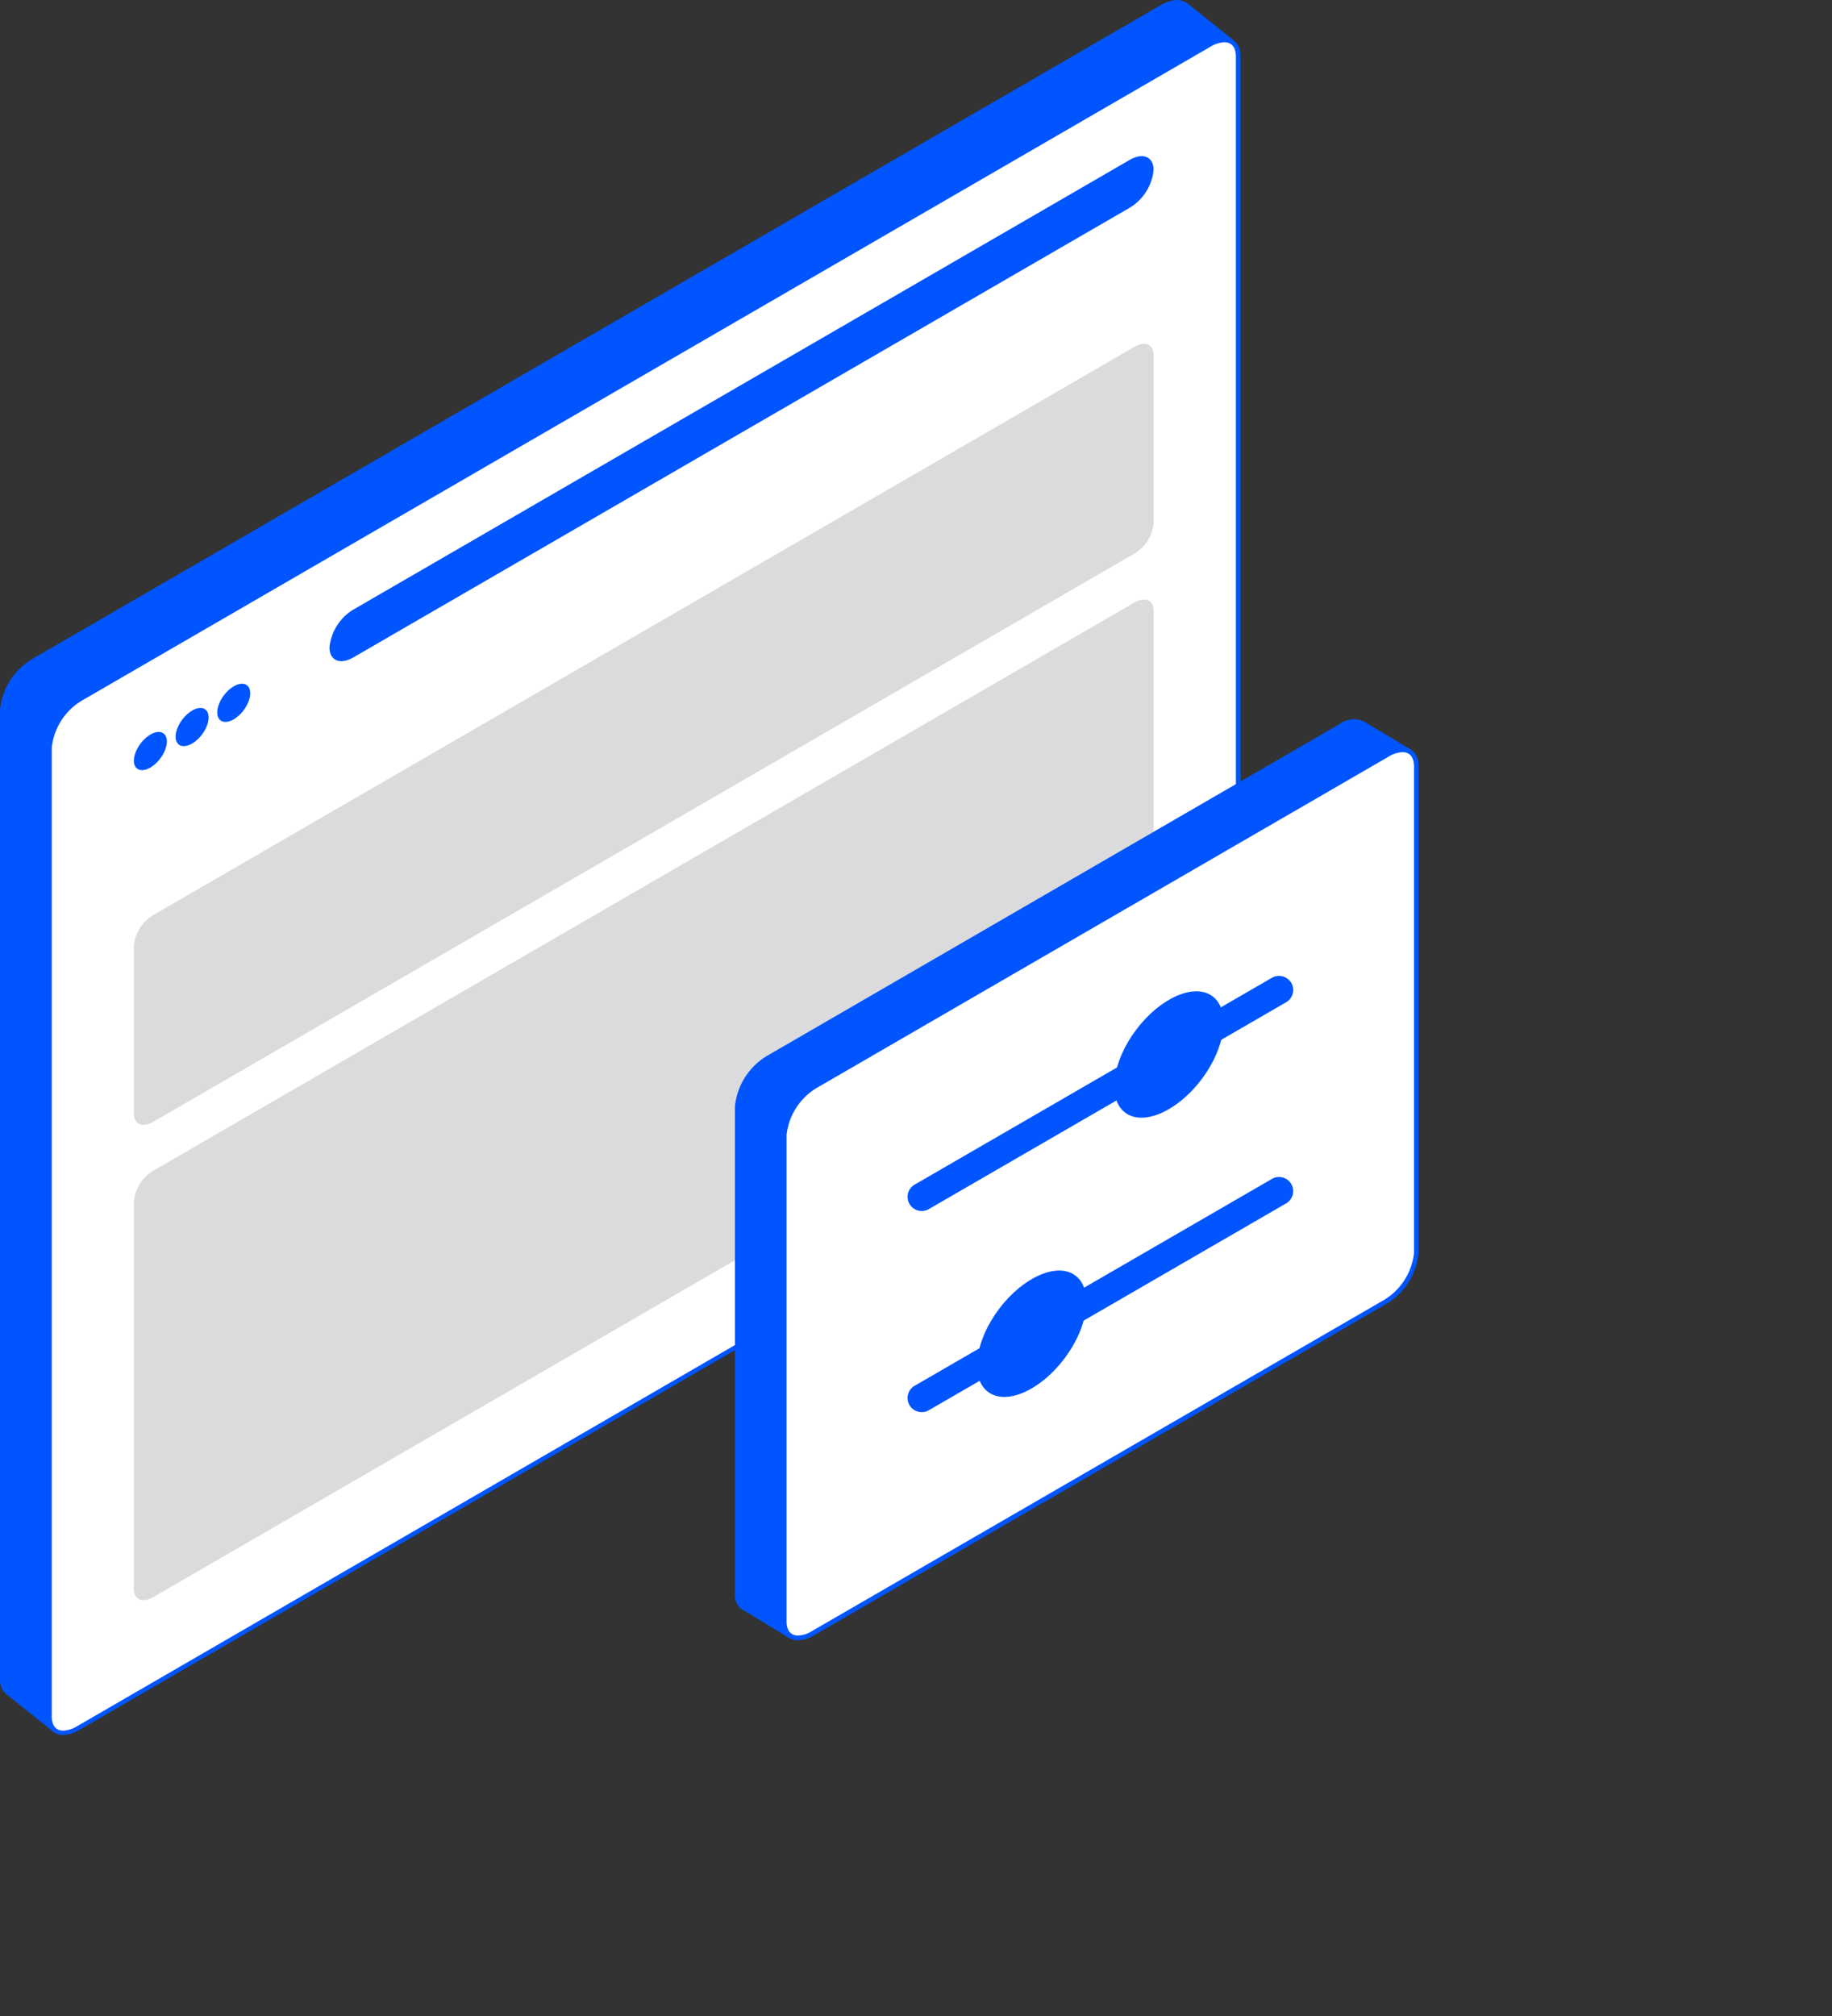
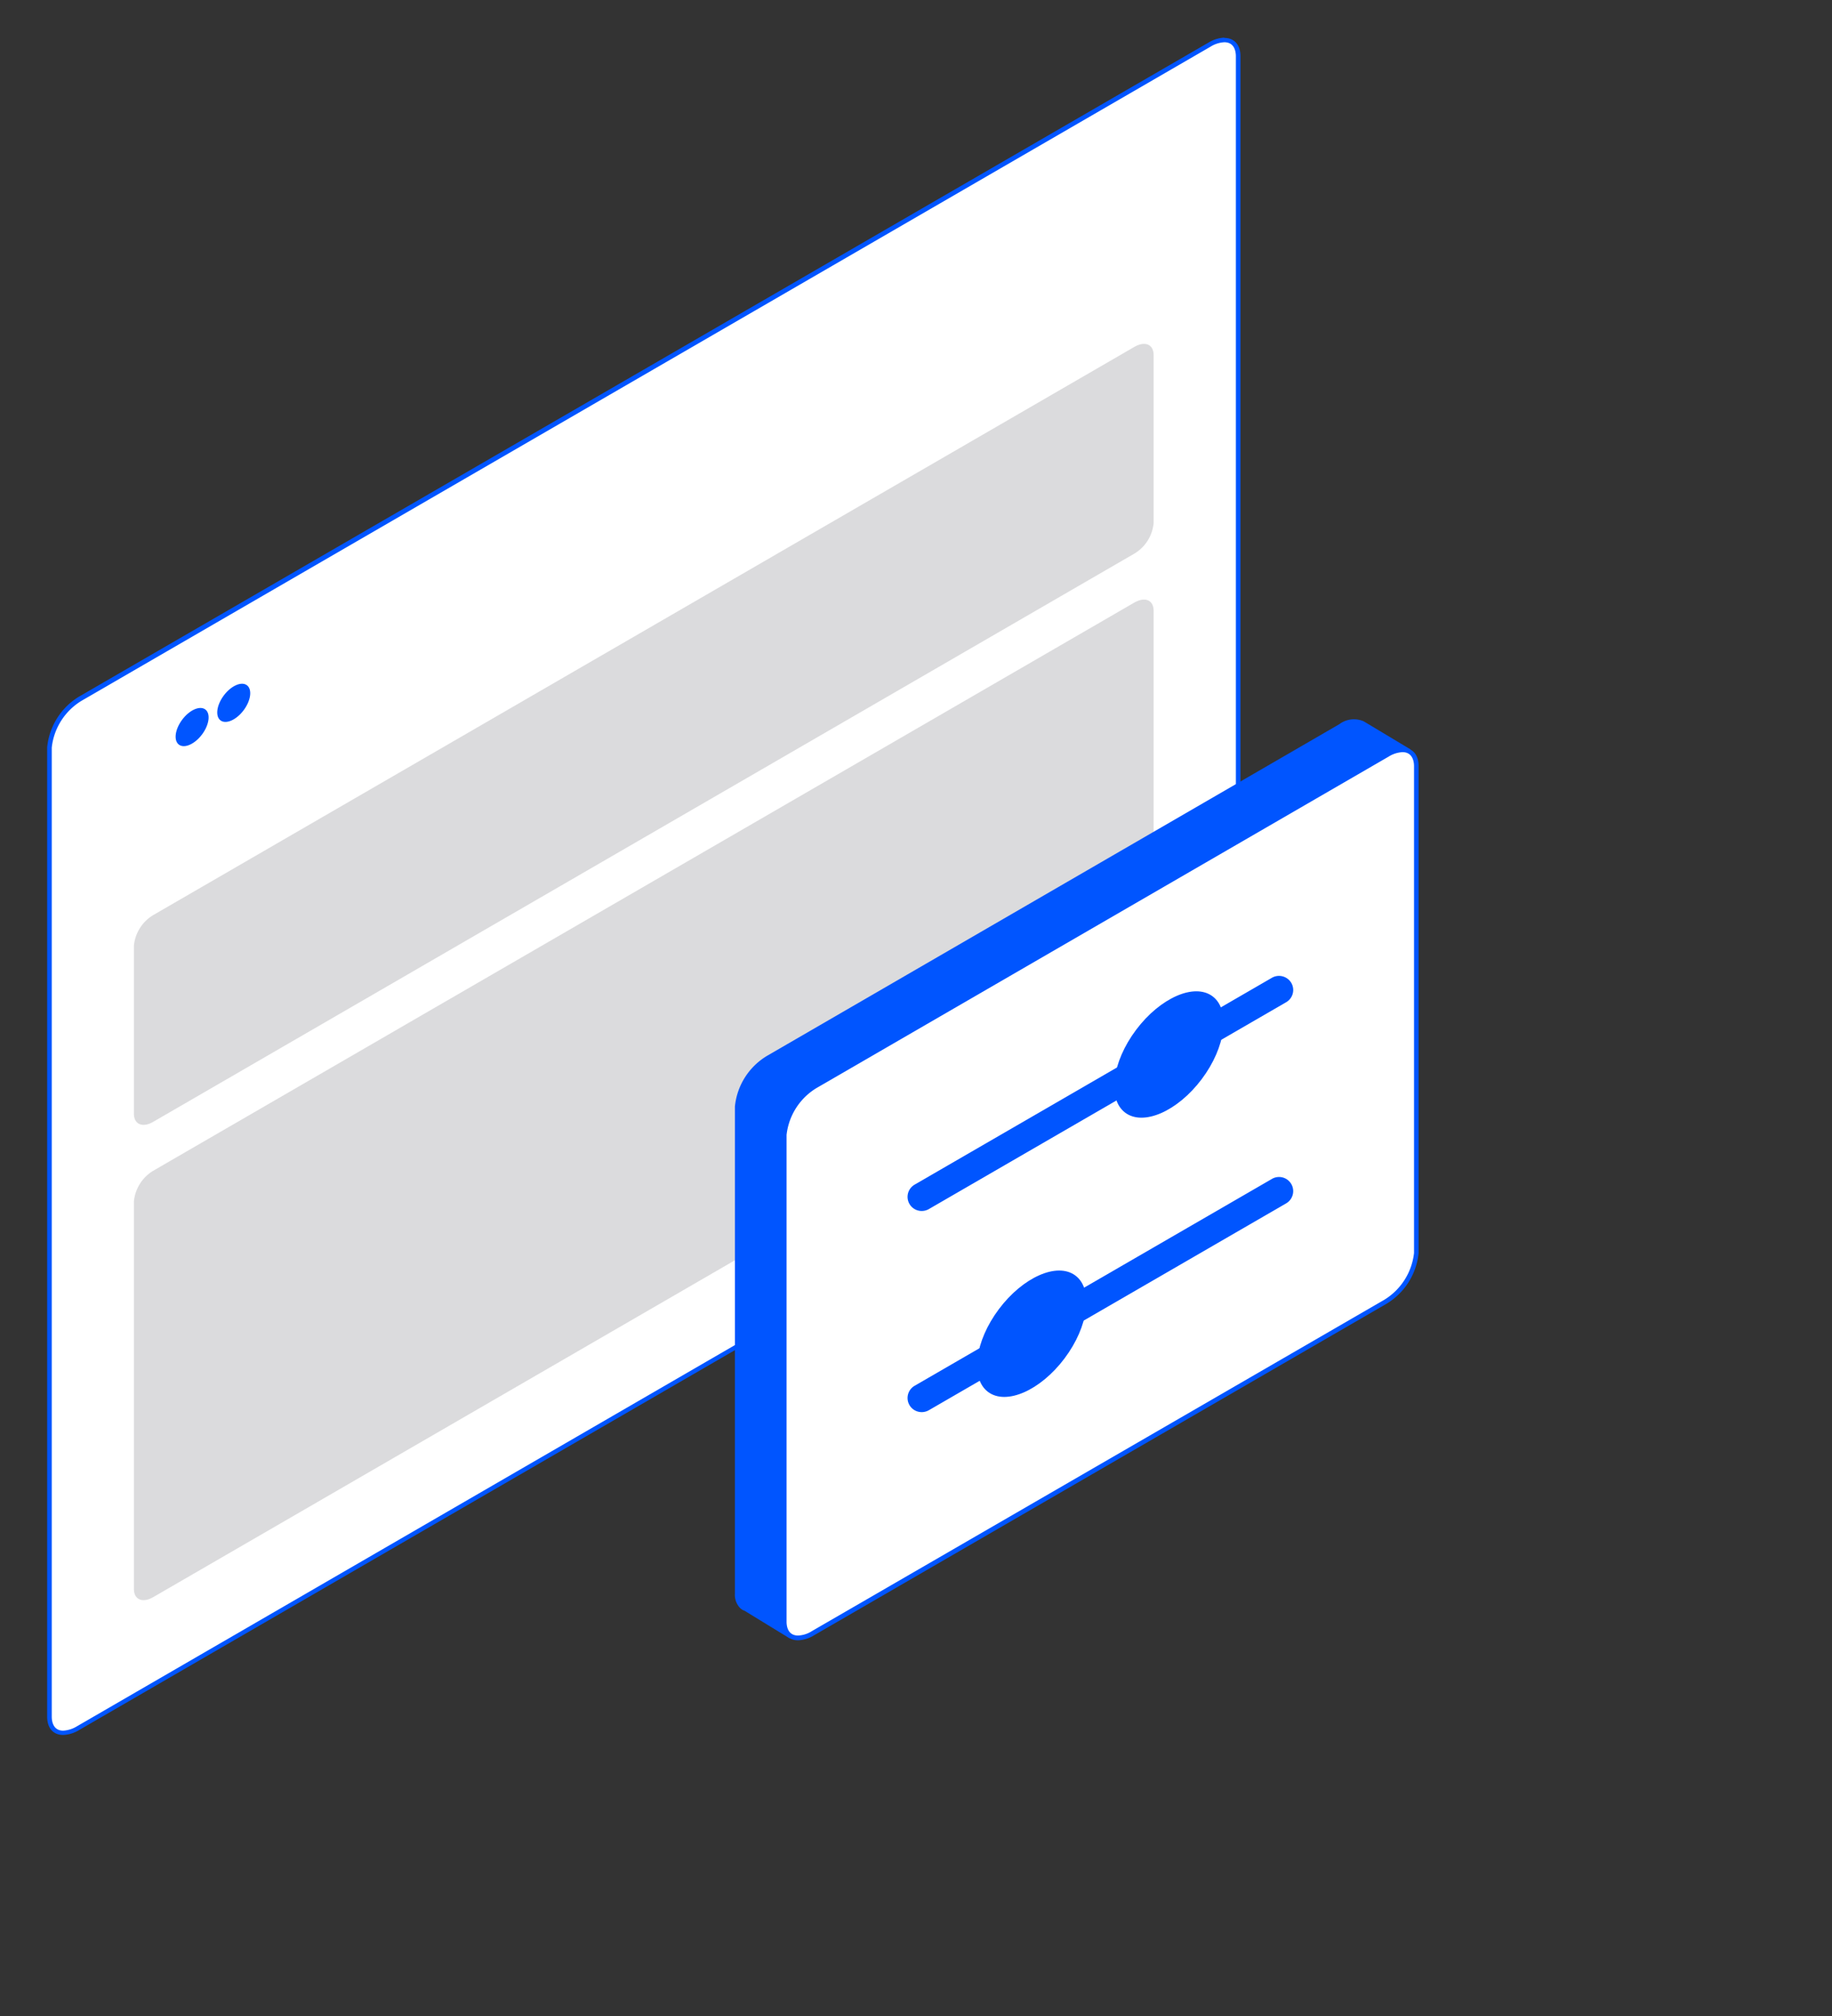
<svg xmlns="http://www.w3.org/2000/svg" id="Слой_1" data-name="Слой 1" viewBox="0 0 200 220">
  <rect x="0" y="0" width="200" height="220" fill="#333333" stroke="none" />
  <defs>
    <style>.cls-1{fill:#05f;}.cls-2{fill:#fff;}.cls-3{fill:#dbdbdd;}</style>
  </defs>
  <title>Монтажная область 40 копия 14</title>
-   <path class="cls-1" d="M134.73,4.45l-5-4h0l0,0h0C129-.16,128-.15,126.76.54L3.51,71.92A7.28,7.28,0,0,0,0,77.46V183.21a2.1,2.1,0,0,0,.54,1.54h0l0,0,.14.12L6,189.12l10.38-9.32-4.18-.13,114.58-66.35a7.28,7.28,0,0,0,3.51-5.54V6.38Z" />
  <path class="cls-2" d="M6.9,189.11c-.94,0-1.5-.67-1.5-1.78V81.58a7,7,0,0,1,3.38-5.33L132,4.88a3.35,3.35,0,0,1,1.63-.52c1,0,1.51.67,1.51,1.78V111.89a7,7,0,0,1-3.39,5.33L8.53,188.59A3.32,3.32,0,0,1,6.9,189.11Z" />
  <path class="cls-1" d="M133.66,4.61c1.1,0,1.26,1,1.26,1.53V111.89a6.84,6.84,0,0,1-3.26,5.11L8.41,188.38a3.21,3.21,0,0,1-1.51.48c-1.09,0-1.25-1-1.25-1.53V81.58a6.84,6.84,0,0,1,3.26-5.11L132.16,5.09a3.15,3.15,0,0,1,1.5-.48m0-.5a3.6,3.6,0,0,0-1.75.55L8.66,76a7.31,7.31,0,0,0-3.51,5.55V187.33c0,1.3.7,2,1.75,2a3.6,3.6,0,0,0,1.76-.55l123.25-71.37a7.31,7.31,0,0,0,3.51-5.55V6.14c0-1.3-.71-2-1.76-2Z" />
  <path class="cls-3" d="M123.83,60.42l-107.1,62c-1.16.68-2.11.28-2.11-.88V103.18a4.38,4.38,0,0,1,2.11-3.32l107.1-62c1.17-.68,2.11-.28,2.11.88V57.1A4.35,4.35,0,0,1,123.83,60.42Z" />
  <path class="cls-3" d="M123.83,112.29l-107.1,62c-1.16.67-2.11.28-2.11-.89V131.09a4.4,4.4,0,0,1,2.11-3.33l107.1-62c1.17-.67,2.11-.28,2.11.89V109A4.35,4.35,0,0,1,123.83,112.29Z" />
  <path class="cls-1" d="M154,81.79l-5.12-3.07v0a2.64,2.64,0,0,0-2.65.3L83.74,115.22a7.28,7.28,0,0,0-3.51,5.54V173.9a2.07,2.07,0,0,0,.6,1.61h0a1.33,1.33,0,0,0,.46.27l4.9,3,3.16-4.9L89.6,172l56.61-32.78a7.28,7.28,0,0,0,3.51-5.54V84.47Z" />
-   <path class="cls-1" d="M123.33,22.67,38.58,71.74c-1.44.84-2.61.35-2.61-1.1h0a5.44,5.44,0,0,1,2.61-4.12l84.75-49.07c1.44-.84,2.61-.34,2.61,1.1h0A5.44,5.44,0,0,1,123.33,22.67Z" />
-   <ellipse class="cls-1" cx="16.43" cy="81.96" rx="2.4" ry="1.35" transform="translate(-58.97 45.85) rotate(-53.07)" />
  <ellipse class="cls-1" cx="20.97" cy="79.33" rx="2.4" ry="1.35" transform="translate(-55.04 48.44) rotate(-53.07)" />
  <ellipse class="cls-1" cx="25.52" cy="76.69" rx="2.4" ry="1.35" transform="translate(-51.12 51.02) rotate(-53.07)" />
  <path class="cls-2" d="M87.13,178.76c-.95,0-1.51-.66-1.51-1.77V123.85A7,7,0,0,1,89,118.52l62.47-36.18a3.44,3.44,0,0,1,1.63-.51c.95,0,1.51.66,1.51,1.77v53.14a7,7,0,0,1-3.39,5.33L88.76,178.25A3.44,3.44,0,0,1,87.13,178.76Z" />
  <path class="cls-1" d="M153.11,82.08h0c1.09,0,1.26,1,1.26,1.52v53.14a6.87,6.87,0,0,1-3.26,5.11L88.63,178a3,3,0,0,1-1.5.48c-1.09,0-1.26-.95-1.26-1.52V123.85a6.87,6.87,0,0,1,3.26-5.11l62.48-36.18a3.15,3.15,0,0,1,1.5-.48m0-.5a3.6,3.6,0,0,0-1.75.55L88.88,118.3a7.31,7.31,0,0,0-3.51,5.55V177c0,1.3.71,2,1.76,2a3.6,3.6,0,0,0,1.75-.55l62.48-36.17a7.31,7.31,0,0,0,3.51-5.55V83.6c0-1.29-.71-2-1.76-2Z" />
  <path class="cls-1" d="M100.64,132.15a1.54,1.54,0,0,1-.78-2.88l39-22.57a1.56,1.56,0,0,1,2.11.56,1.54,1.54,0,0,1-.56,2.11l-39,22.57A1.57,1.57,0,0,1,100.64,132.15Z" />
  <ellipse class="cls-1" cx="127.61" cy="115.06" rx="7.94" ry="4.48" transform="translate(-41.04 147.95) rotate(-53.07)" />
  <path class="cls-1" d="M100.64,154.1a1.54,1.54,0,0,1-.78-2.88l39-22.57a1.54,1.54,0,0,1,1.55,2.67l-39,22.57A1.57,1.57,0,0,1,100.64,154.1Z" />
  <ellipse class="cls-1" cx="112.63" cy="145.53" rx="7.94" ry="4.48" transform="translate(-71.37 148.14) rotate(-53.07)" />
</svg>